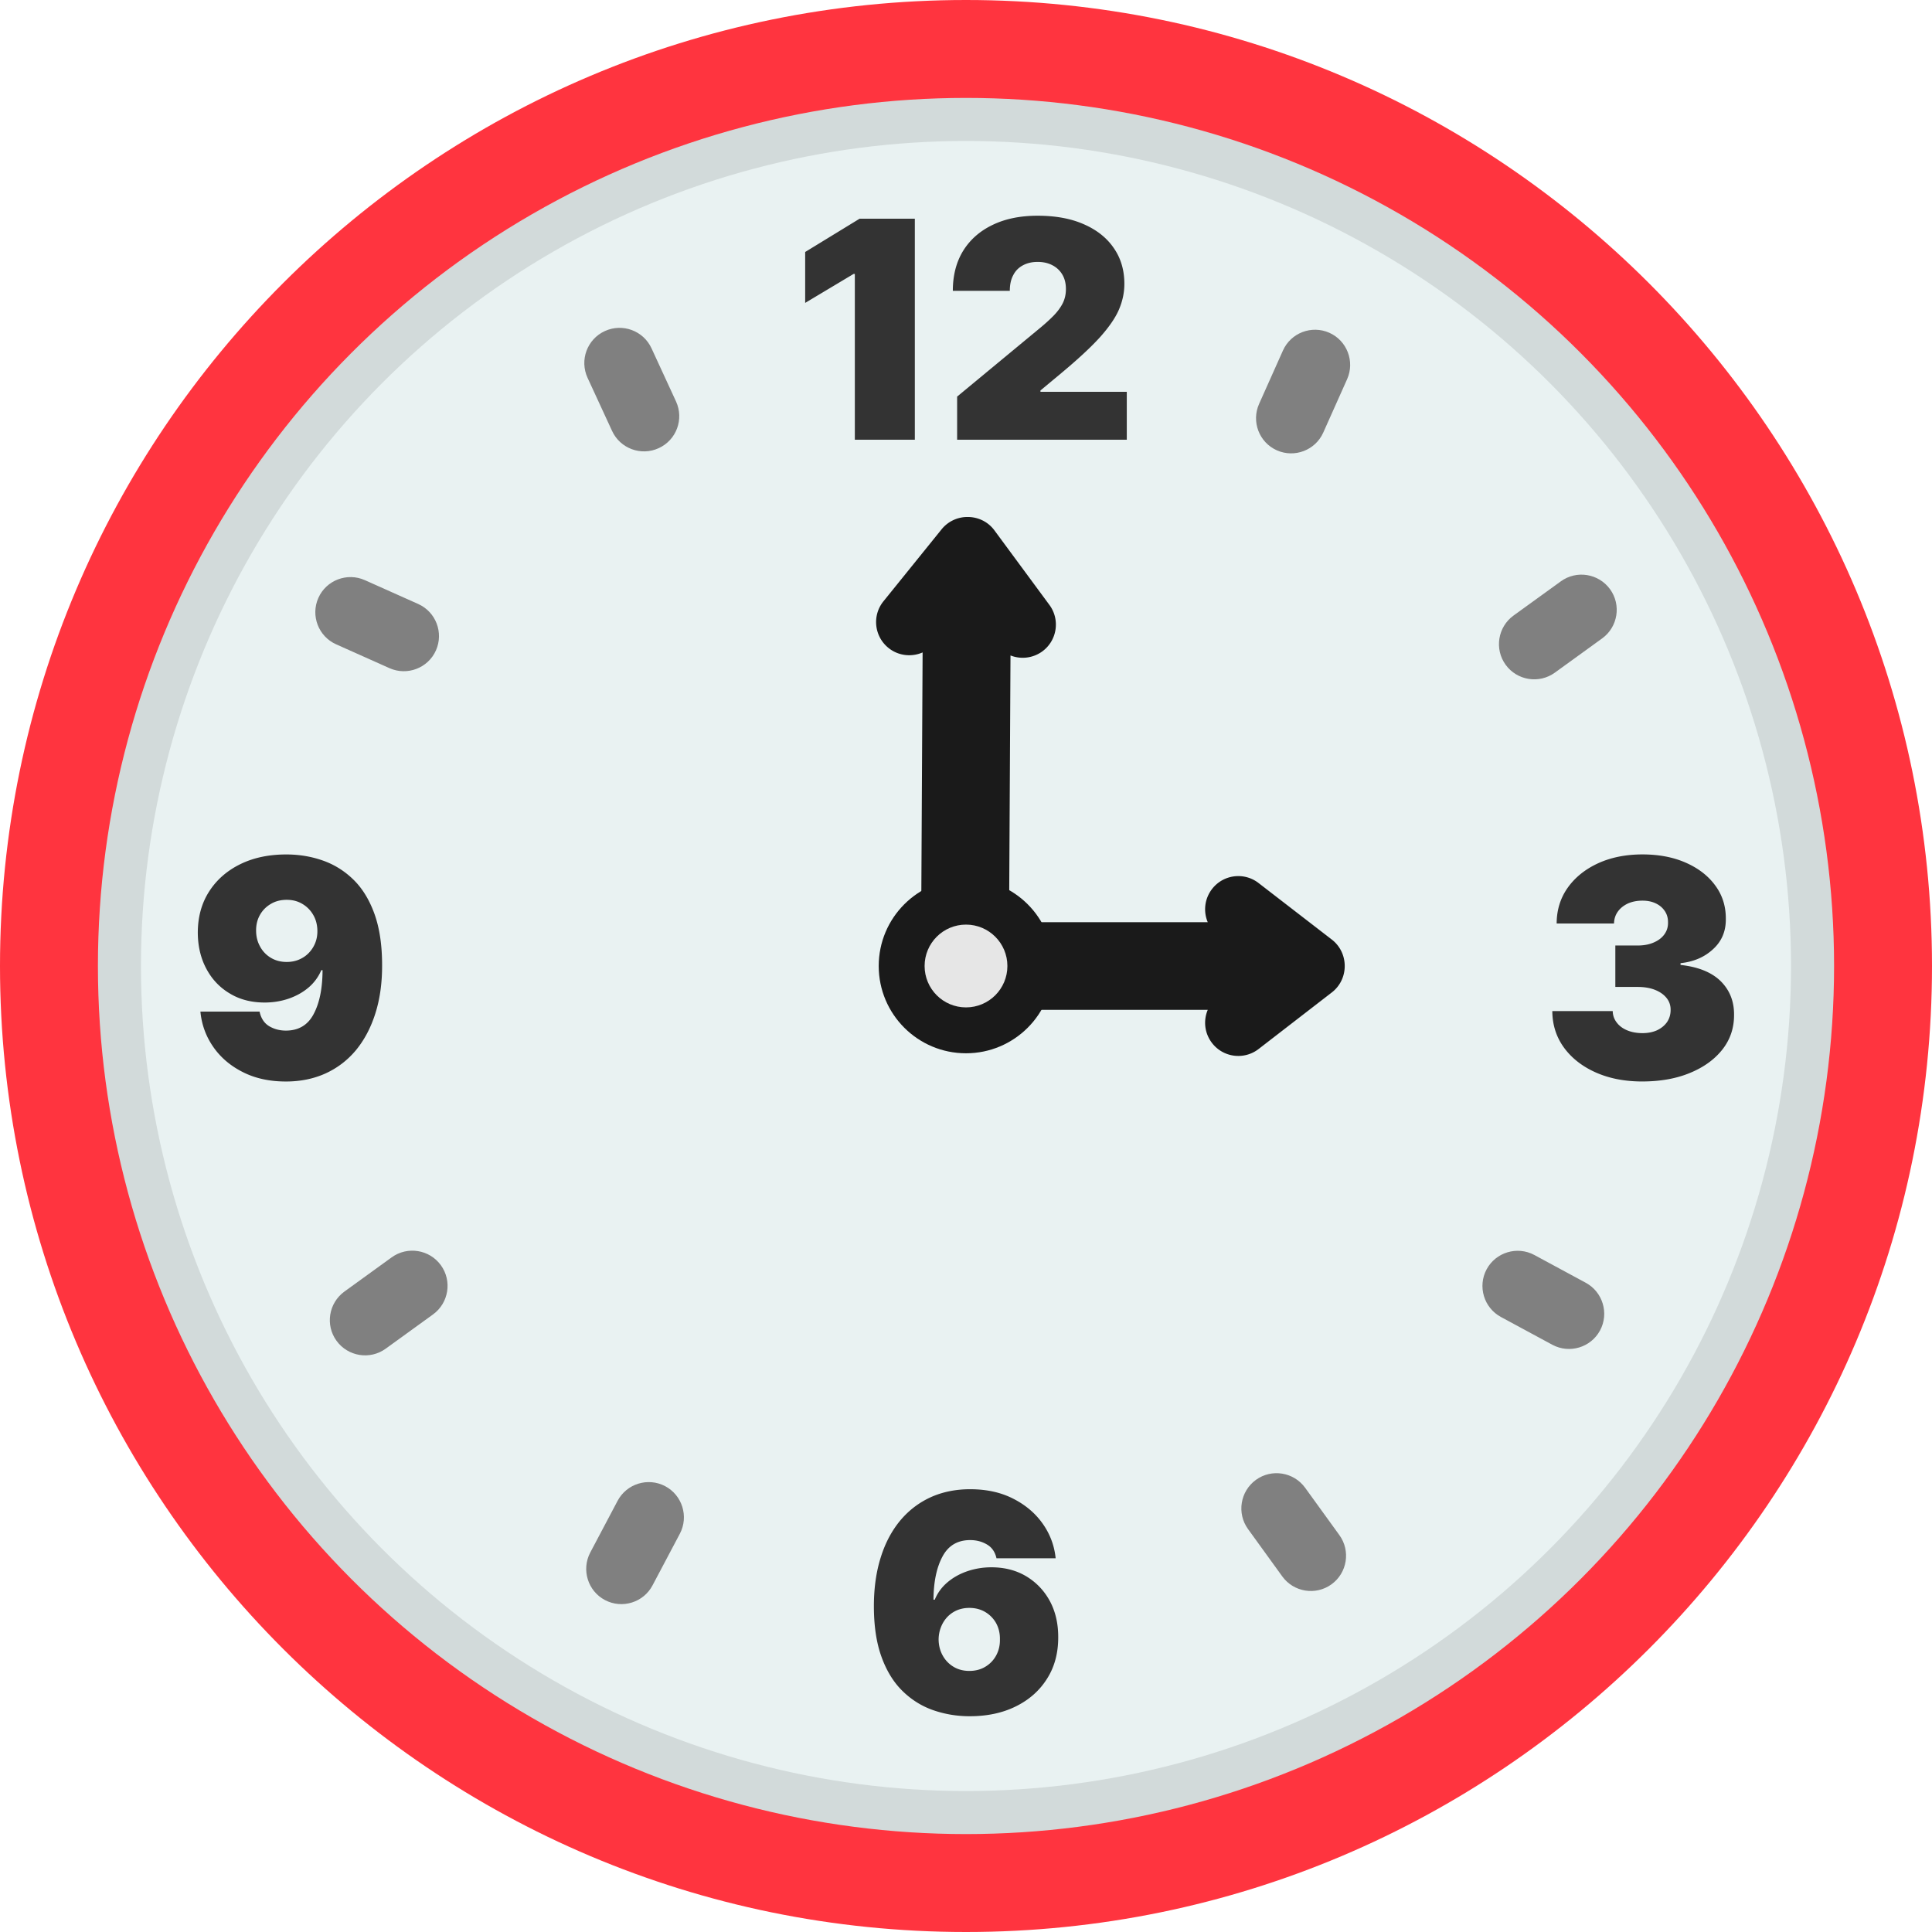
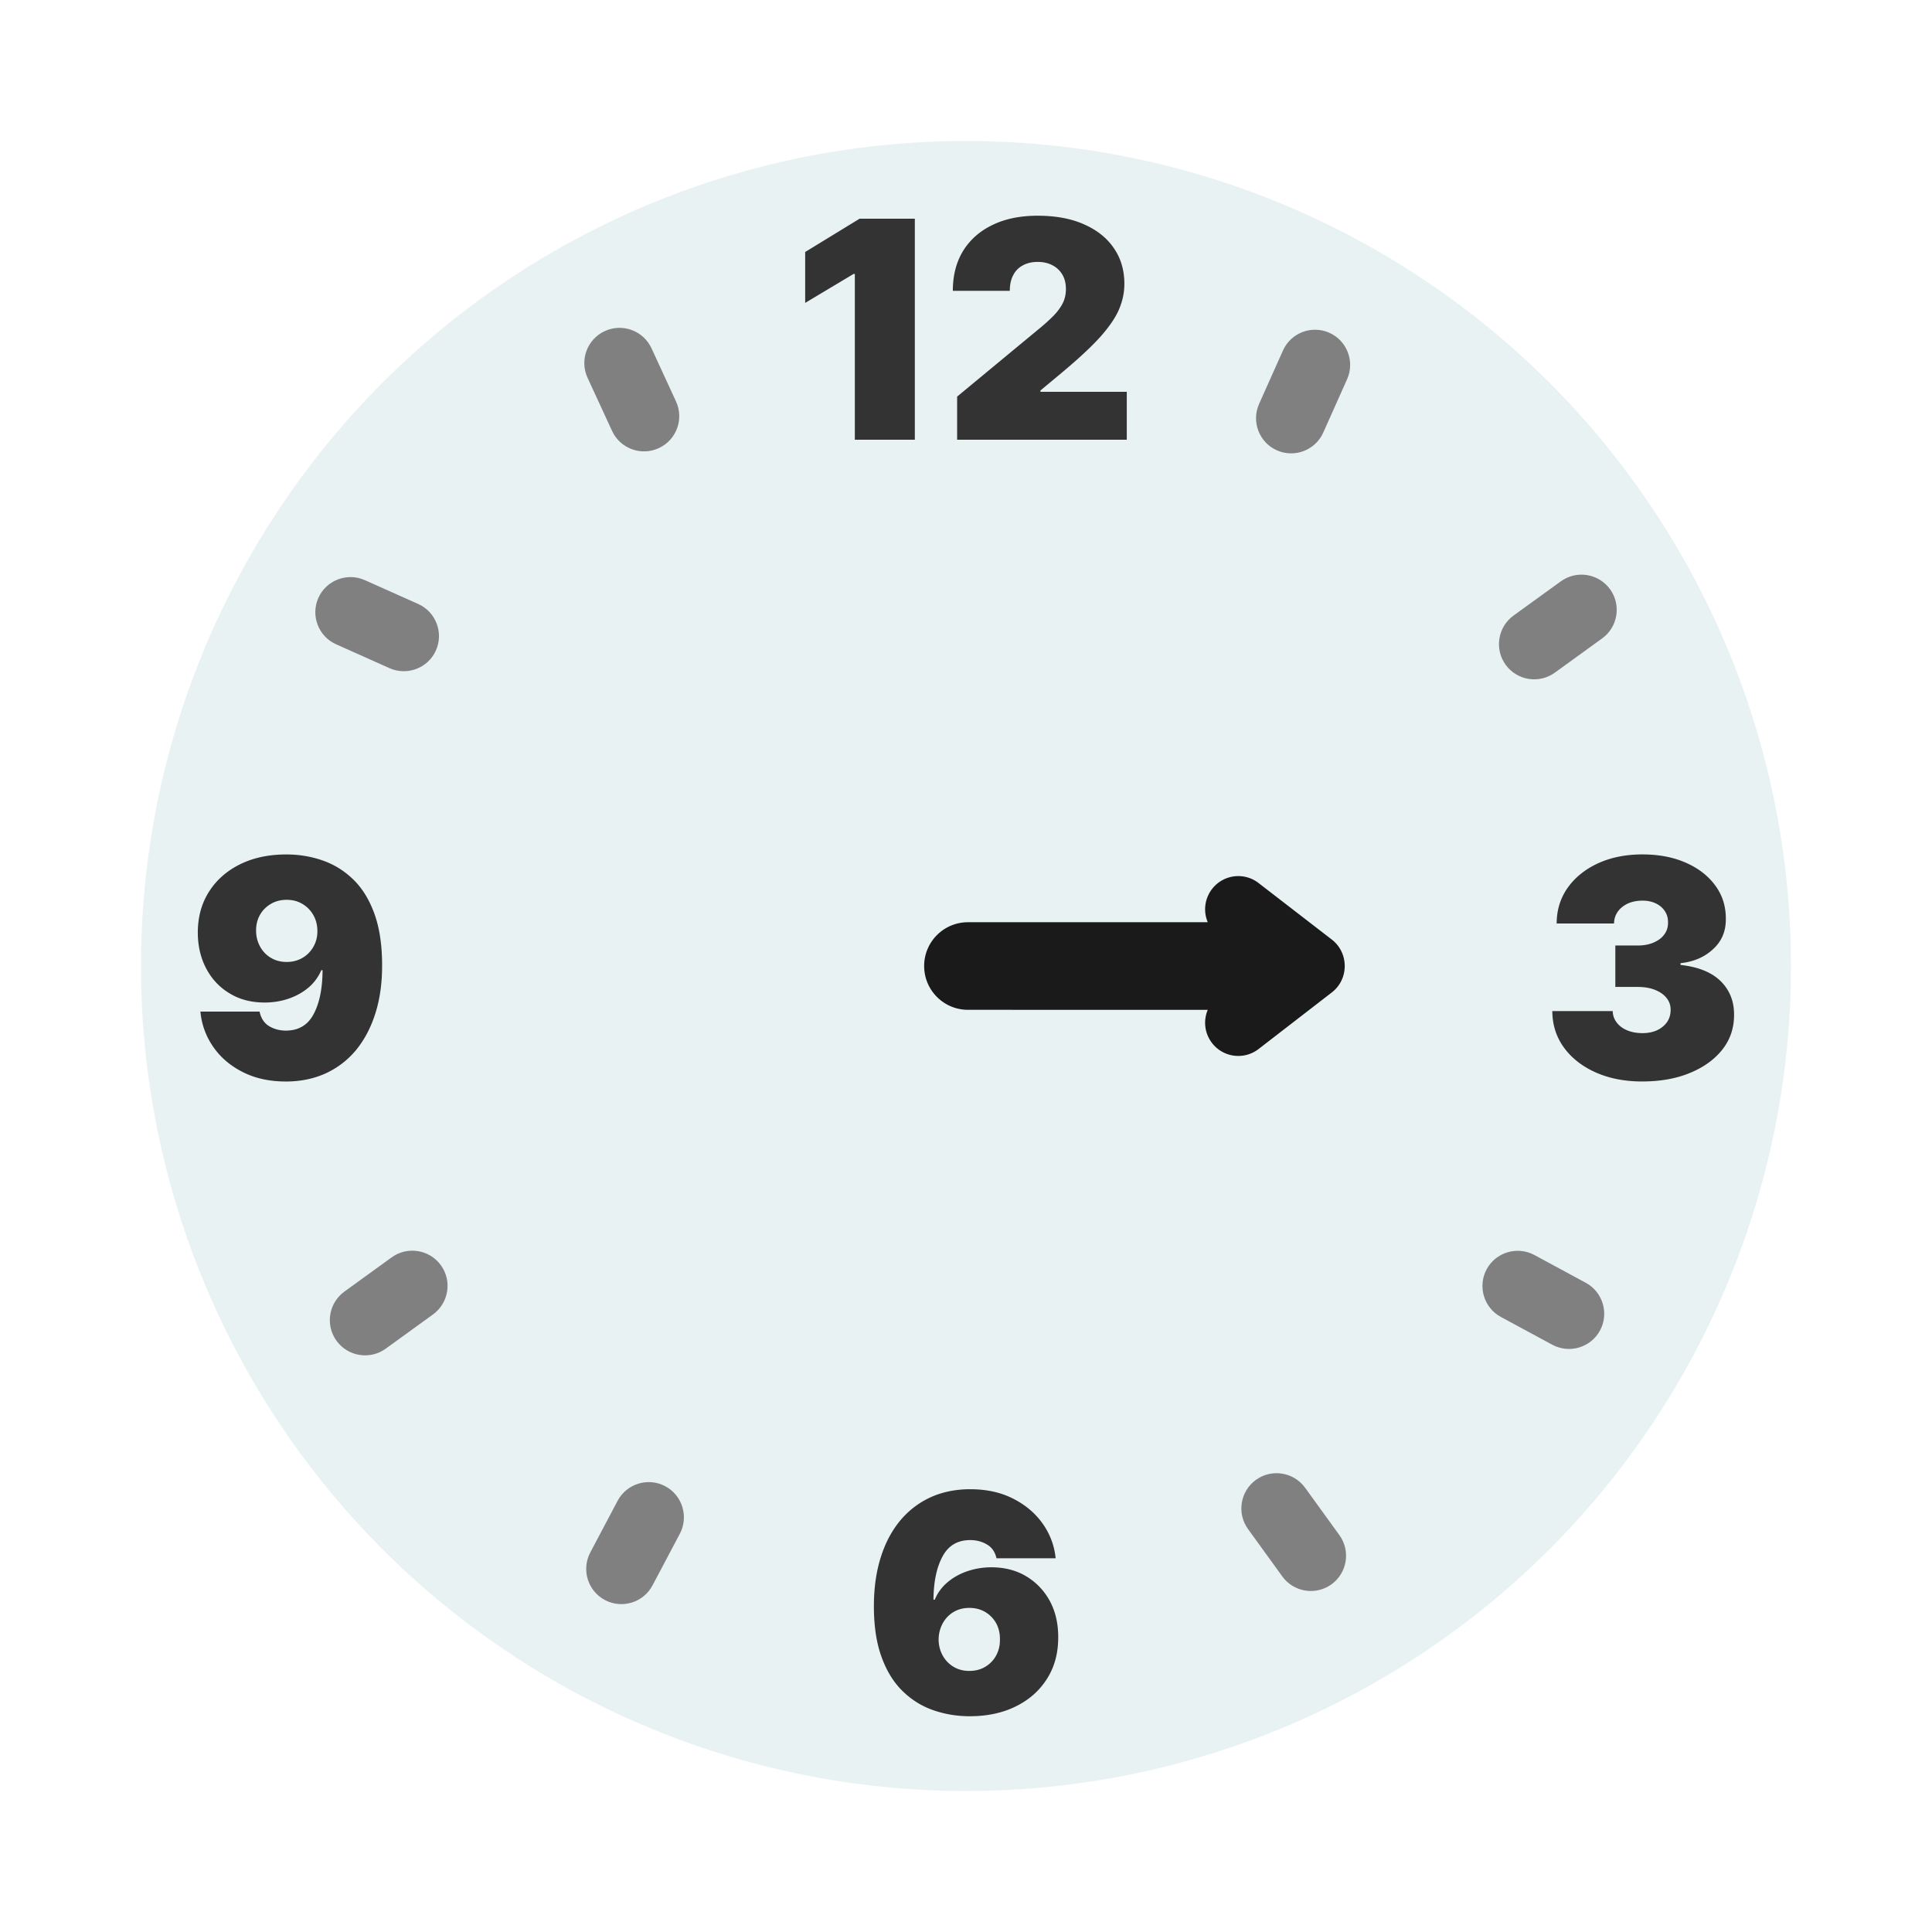
<svg xmlns="http://www.w3.org/2000/svg" shape-rendering="geometricPrecision" text-rendering="geometricPrecision" image-rendering="optimizeQuality" fill-rule="evenodd" clip-rule="evenodd" viewBox="0 0 512 512">
-   <path fill="#FF343F" fill-rule="nonzero" d="M256 0c141.26 0 256 114.74 256 256S397.26 512 256 512 0 397.26 0 256 114.74 0 256 0z" />
-   <circle fill="#D2DADA" cx="256" cy="256" r="230.05" />
  <circle fill="#E9F2F2" cx="256" cy="256" r="218.64" />
  <path fill="#1A1A1A" fill-rule="nonzero" d="M320.07 267.62l-63.55-.01c-6.41 0-11.61-5.19-11.61-11.61 0-6.41 5.19-11.6 11.61-11.6h63.55a8.765 8.765 0 011.14-8.81c2.96-3.84 8.48-4.55 12.32-1.58l19.41 14.98c4.57 3.53 4.57 10.5 0 14.02L333.54 278c-3.85 2.97-9.37 2.26-12.33-1.58a8.75 8.75 0 01-1.14-8.8z" />
-   <path fill="#1A1A1A" fill-rule="nonzero" d="M267.35 256c-.06 6.44-5.33 11.59-11.77 11.53-6.43-.07-11.58-5.34-11.52-11.77l.44-82.86c-2.92 1.28-6.44.93-9.08-1.22-3.76-3.06-4.34-8.59-1.28-12.35l15.41-19.08a8.789 8.789 0 016.55-3.24h.22c2.75-.05 5.49 1.18 7.24 3.58l14.56 19.74c2.87 3.92 2.02 9.42-1.89 12.29a8.812 8.812 0 01-8.44 1.08l-.44 82.3z" />
-   <circle fill="#1A1A1A" cx="256" cy="256" r="23.13" />
-   <path fill="#E6E6E6" d="M256 245.03c6.06 0 10.97 4.91 10.97 10.97 0 6.06-4.91 10.97-10.97 10.97-6.06 0-10.97-4.91-10.97-10.97 0-6.06 4.91-10.97 10.97-10.97z" />
  <path fill="gray" fill-rule="nonzero" d="M102.22 357.41c-4.17 3.03-10.02 2.08-13.04-2.09-3.03-4.17-2.08-10.01 2.09-13.04l12.53-9.07c4.17-3.02 10.02-2.08 13.04 2.09 3.02 4.17 2.08 10.02-2.09 13.04l-12.53 9.07zM89.08 170.75c-4.69-2.09-6.8-7.61-4.71-12.3s7.61-6.8 12.31-4.71l14.14 6.32c4.69 2.09 6.8 7.61 4.71 12.3-2.09 4.7-7.62 6.8-12.31 4.71l-14.14-6.32zm66.63-70.62c-2.16-4.69-.12-10.24 4.57-12.39 4.68-2.15 10.23-.11 12.38 4.57l6.49 14.07c2.16 4.68.12 10.23-4.57 12.38-4.68 2.16-10.23.11-12.38-4.57l-6.49-14.06zm184.28-7.23c2.09-4.69 7.61-6.8 12.3-4.71s6.8 7.61 4.71 12.3l-6.32 14.14c-2.09 4.69-7.61 6.8-12.3 4.71-4.7-2.09-6.8-7.61-4.71-12.3l6.32-14.14zm73.65 61.16c4.17-3.03 10.01-2.08 13.04 2.09 3.02 4.16 2.08 10.01-2.09 13.03l-12.54 9.08c-4.17 3.02-10.02 2.08-13.04-2.09-3.02-4.17-2.08-10.02 2.09-13.04l12.54-9.07zm6.59 185.88c4.53 2.44 6.23 8.11 3.8 12.64-2.44 4.53-8.11 6.23-12.64 3.8l-13.62-7.36c-4.53-2.44-6.23-8.11-3.8-12.64 2.44-4.53 8.11-6.23 12.64-3.8l13.62 7.36zm-65.28 66.88c3.02 4.17 2.08 10.02-2.09 13.04-4.17 3.02-10.02 2.08-13.04-2.09l-9.08-12.55c-3.02-4.17-2.08-10.01 2.09-13.04 4.17-3.02 10.01-2.08 13.04 2.09l9.08 12.55zm-182.02 13.31c-2.39 4.55-8.05 6.3-12.6 3.91-4.55-2.4-6.3-8.05-3.91-12.6l7.24-13.69c2.4-4.55 8.05-6.3 12.6-3.91 4.55 2.4 6.31 8.05 3.91 12.61l-7.24 13.68z" />
  <path fill="#333" fill-rule="nonzero" d="M75.87 226.44c3.42 0 6.65.54 9.71 1.62 3.04 1.07 5.74 2.76 8.1 5.07 2.35 2.3 4.2 5.32 5.54 9.02 1.34 3.72 2.03 8.2 2.04 13.46.03 4.8-.57 9.11-1.78 12.93-1.21 3.84-2.94 7.08-5.16 9.78-2.25 2.69-4.95 4.74-8.07 6.16-3.15 1.42-6.63 2.13-10.49 2.13-4.33 0-8.13-.83-11.4-2.49-3.29-1.65-5.9-3.88-7.85-6.69-1.94-2.8-3.08-5.92-3.4-9.35h15.68c.37 1.77 1.22 3.06 2.51 3.85 1.29.78 2.79 1.19 4.46 1.19 3.36 0 5.82-1.46 7.35-4.37 1.56-2.91 2.35-6.79 2.37-11.65h-.33c-.76 1.78-1.89 3.33-3.39 4.61-1.5 1.27-3.26 2.25-5.26 2.94-1.99.68-4.12 1.03-6.35 1.03-3.53 0-6.61-.79-9.26-2.4-2.65-1.57-4.72-3.76-6.2-6.54-1.49-2.78-2.24-5.94-2.27-9.48-.01-4.16.97-7.8 2.95-10.92 1.98-3.13 4.74-5.56 8.26-7.3 3.53-1.74 7.61-2.6 12.24-2.6zM242.44 57.96v58.57h-15.9V72.6h-.34l-12.82 7.67V66.78l14.42-8.82h14.64zm11.21 58.57V105.1l21.85-18.08c1.45-1.19 2.69-2.32 3.73-3.38 1.04-1.07 1.84-2.17 2.41-3.28.56-1.13.84-2.38.84-3.75 0-1.51-.32-2.79-.96-3.86a6.446 6.446 0 00-2.65-2.47c-1.13-.59-2.42-.87-3.89-.87-1.46 0-2.75.29-3.87.89-1.12.59-1.99 1.44-2.58 2.6-.62 1.14-.92 2.52-.92 4.17h-15.1c0-4.11.92-7.66 2.76-10.64 1.86-2.98 4.48-5.26 7.85-6.86 3.36-1.61 7.32-2.4 11.86-2.4 4.7 0 8.77.73 12.2 2.24 3.43 1.49 6.11 3.59 7.97 6.31 1.88 2.69 2.82 5.87 2.82 9.51 0 2.26-.46 4.49-1.4 6.72-.93 2.21-2.61 4.66-5.02 7.37-2.42 2.68-5.87 5.87-10.33 9.59l-5.49 4.57v.36h22.88v12.69h-44.96zM435.16 286.6c-4.59 0-8.69-.8-12.27-2.39-3.57-1.59-6.38-3.79-8.42-6.58-2.04-2.81-3.07-6.03-3.09-9.68h16.01c.02 1.13.37 2.13 1.05 3.02.67.89 1.6 1.59 2.78 2.08 1.18.49 2.53.74 4.06.74 1.47 0 2.77-.26 3.9-.78 1.11-.54 2-1.27 2.63-2.19.62-.94.93-2.01.92-3.21.01-1.17-.34-2.23-1.08-3.14-.74-.92-1.76-1.63-3.07-2.15-1.32-.52-2.84-.77-4.56-.77h-5.94v-10.98h5.94c1.59 0 2.99-.26 4.19-.78 1.22-.52 2.17-1.22 2.84-2.14.68-.92 1.01-1.97.99-3.15.02-1.14-.25-2.15-.83-3.03-.58-.88-1.37-1.56-2.39-2.05-1.03-.5-2.2-.74-3.54-.74-1.44 0-2.73.25-3.88.76-1.11.53-2.02 1.24-2.66 2.15-.65.91-.98 1.96-1.01 3.14h-15.2c.01-3.59 1-6.75 2.94-9.49 1.96-2.75 4.65-4.9 8.06-6.47 3.41-1.55 7.32-2.34 11.75-2.34 4.33 0 8.16.73 11.49 2.2 3.33 1.47 5.93 3.48 7.8 6.05 1.89 2.56 2.81 5.5 2.79 8.8.05 3.28-1.08 5.96-3.37 8.05-2.26 2.11-5.14 3.35-8.63 3.72v.47c4.72.51 8.27 1.96 10.67 4.33 2.37 2.37 3.55 5.35 3.51 8.93.01 3.44-1 6.48-3.07 9.13-2.08 2.64-4.94 4.72-8.62 6.23-3.67 1.52-7.89 2.26-12.69 2.26zM256.99 454.82c-3.42 0-6.66-.55-9.72-1.62-3.06-1.07-5.77-2.78-8.13-5.1-2.36-2.32-4.22-5.35-5.56-9.09-1.34-3.73-2.01-8.26-1.99-13.59.02-4.73.64-9.02 1.85-12.8 1.2-3.81 2.94-7.03 5.17-9.71 2.24-2.66 4.93-4.71 8.04-6.13 3.13-1.41 6.62-2.12 10.45-2.12 4.3 0 8.11.82 11.38 2.49 3.28 1.66 5.89 3.87 7.85 6.64 1.96 2.78 3.1 5.84 3.43 9.17h-15.68c-.37-1.66-1.2-2.88-2.5-3.64-1.32-.79-2.81-1.18-4.48-1.18-3.33 0-5.79 1.46-7.33 4.36-1.56 2.9-2.35 6.7-2.39 11.44h.34c.74-1.8 1.86-3.33 3.37-4.61 1.51-1.28 3.27-2.26 5.26-2.94 2.01-.68 4.13-1.04 6.36-1.04 3.54 0 6.64.81 9.3 2.41 2.65 1.61 4.73 3.79 6.23 6.57 1.49 2.79 2.21 5.97 2.2 9.57.01 4.17-.97 7.86-2.97 10.99-1.99 3.16-4.75 5.59-8.28 7.33-3.52 1.74-7.59 2.6-12.2 2.6zm-.12-12.01c1.58 0 2.99-.35 4.21-1.08 1.23-.73 2.2-1.72 2.9-2.99.68-1.25 1.04-2.67 1.01-4.28.03-1.62-.33-3.06-1.01-4.31a7.92 7.92 0 00-2.9-2.96c-1.22-.72-2.63-1.08-4.21-1.08-1.17 0-2.23.21-3.22.61-.98.42-1.83 1-2.56 1.75-.71.75-1.29 1.64-1.69 2.65-.42 1.02-.64 2.14-.66 3.34.02 1.61.39 3.03 1.09 4.28a7.907 7.907 0 002.89 2.99c1.22.73 2.61 1.08 4.15 1.08zM75.99 238.46c-1.58 0-3 .36-4.22 1.09-1.23.72-2.2 1.7-2.89 2.93-.7 1.24-1.03 2.64-1.01 4.2.01 1.58.38 2.97 1.08 4.21a7.695 7.695 0 002.85 2.95c1.21.72 2.61 1.09 4.19 1.09 1.17 0 2.25-.21 3.23-.62 1-.42 1.86-1 2.58-1.74.74-.76 1.31-1.63 1.72-2.63.41-1.01.6-2.08.59-3.26-.02-1.56-.37-2.96-1.09-4.2a7.936 7.936 0 00-2.88-2.93c-1.22-.73-2.6-1.09-4.15-1.09z" />
</svg>